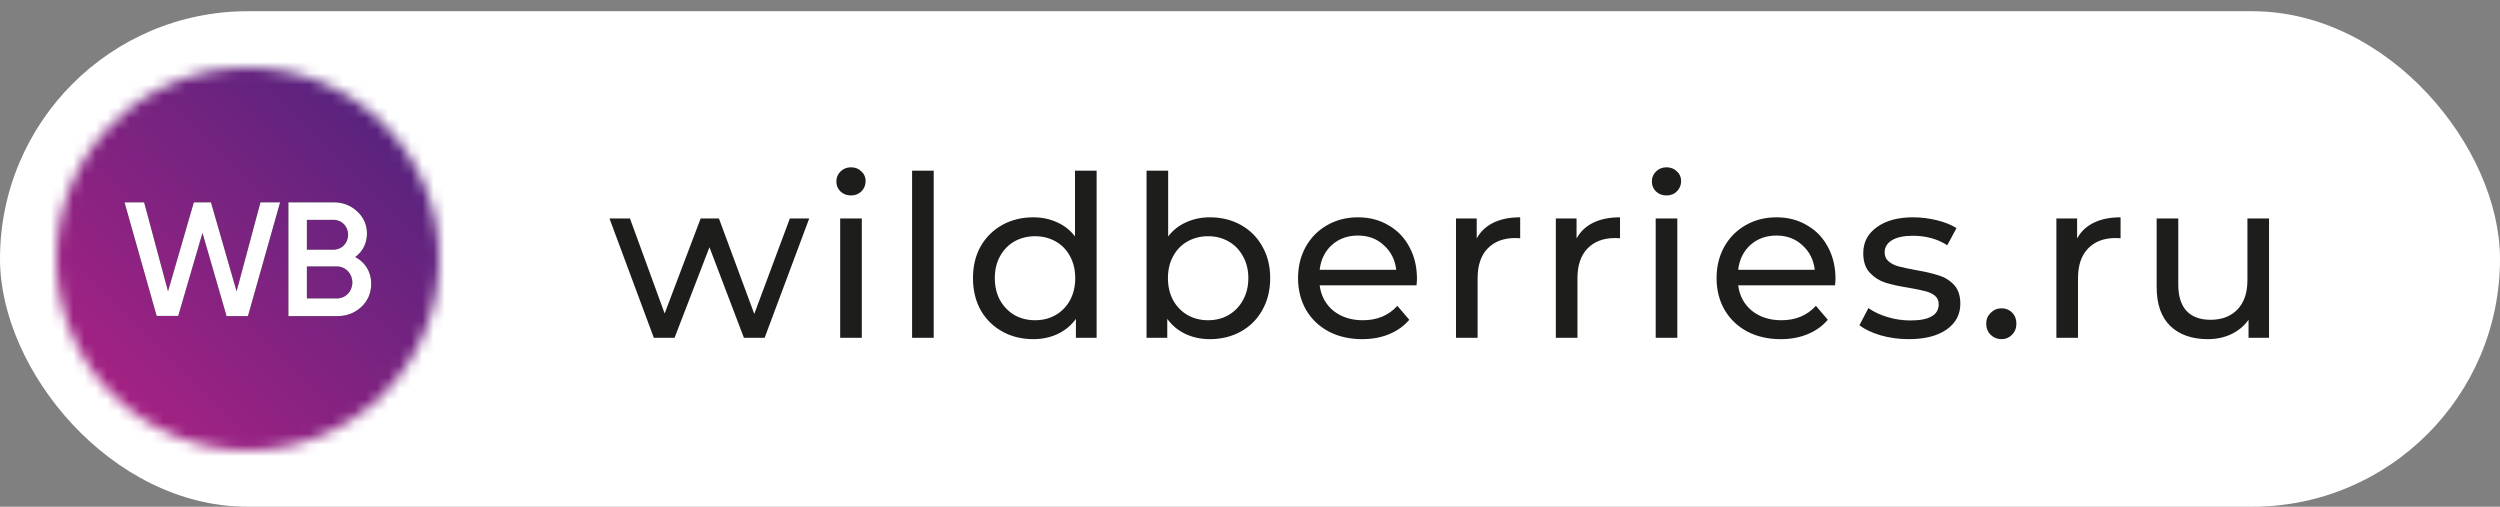
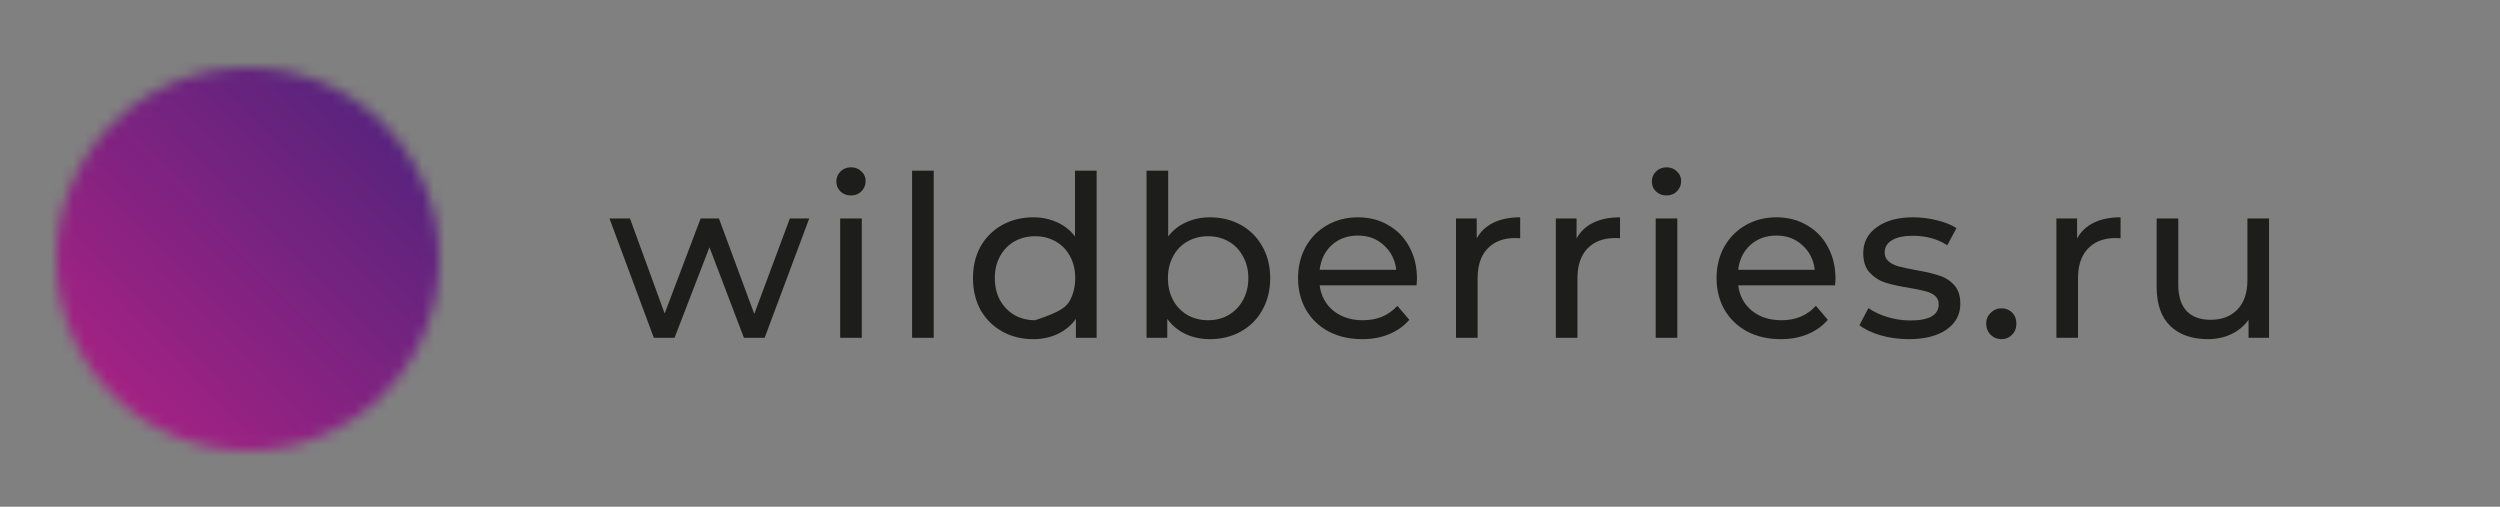
<svg xmlns="http://www.w3.org/2000/svg" width="222" height="45" viewBox="0 0 222 45" fill="none">
  <rect x="0" y="0" width="222" height="45" fill="#808080" stroke="none" />
-   <rect y="0.997" width="222" height="44" rx="22" fill="white" />
  <mask id="mask0_157_85" style="mask-type:alpha" maskUnits="userSpaceOnUse" x="5" y="5" width="34" height="35">
    <circle cx="22" cy="22.997" r="17" fill="#C4C4C4" />
  </mask>
  <g mask="url(#mask0_157_85)">
    <path fill-rule="evenodd" clip-rule="evenodd" d="M39.531 31.16V14.836C39.531 9.655 35.339 5.467 30.151 5.467H13.849C8.661 5.467 4.469 9.655 4.469 14.836V31.16C4.469 36.341 8.661 40.529 13.849 40.529H30.151C35.339 40.529 39.531 36.341 39.531 31.16Z" fill="url(#paint0_linear_157_85)" />
-     <path fill-rule="evenodd" clip-rule="evenodd" d="M15.826 28.056H13.911L11.055 17.966H12.799L14.92 25.867L17.212 17.966H18.734L21.009 25.867L23.129 17.966H24.874L22.018 28.073H20.119L17.981 20.685L15.826 28.056ZM31.544 22.823C32.416 23.285 32.964 24.123 32.964 25.183C32.964 26.004 32.673 26.705 32.091 27.253C31.493 27.8 30.791 28.073 29.936 28.073H25.609V17.966H29.628C30.449 17.966 31.151 18.239 31.715 18.769C32.297 19.3 32.587 19.967 32.587 20.753C32.57 21.643 32.211 22.327 31.544 22.823ZM29.611 19.522H27.251V22.173H29.611C30.347 22.173 30.911 21.591 30.911 20.839C30.911 20.103 30.347 19.522 29.611 19.522ZM27.251 26.5H29.919C30.689 26.5 31.288 25.884 31.288 25.08C31.288 24.294 30.689 23.661 29.919 23.661H27.251V26.5Z" fill="black" />
-     <path fill-rule="evenodd" clip-rule="evenodd" d="M15.826 28.056H13.911L11.055 17.966H12.799L14.92 25.867L17.212 17.966H18.734L21.009 25.867L23.129 17.966H24.874L22.018 28.073H20.119L17.981 20.685L15.826 28.056ZM31.544 22.823C32.416 23.285 32.964 24.123 32.964 25.183C32.964 26.004 32.673 26.705 32.091 27.253C31.493 27.8 30.791 28.073 29.936 28.073H25.609V17.966H29.628C30.449 17.966 31.151 18.239 31.715 18.769C32.297 19.3 32.587 19.967 32.587 20.753C32.57 21.643 32.211 22.327 31.544 22.823ZM29.611 19.522H27.251V22.173H29.611C30.347 22.173 30.911 21.591 30.911 20.839C30.911 20.103 30.347 19.522 29.611 19.522ZM27.251 26.5H29.919C30.689 26.5 31.288 25.884 31.288 25.08C31.288 24.294 30.689 23.661 29.919 23.661H27.251V26.5Z" fill="white" />
  </g>
-   <path d="M71.86 19.397L67.9 29.997H66.06L63 21.957L59.9 29.997H58.06L54.12 19.397H55.94L59.02 27.837L62.22 19.397H63.84L66.98 27.877L70.14 19.397H71.86ZM74.608 19.397H76.528V29.997H74.608V19.397ZM75.568 17.357C75.195 17.357 74.882 17.237 74.628 16.997C74.388 16.757 74.268 16.464 74.268 16.117C74.268 15.771 74.388 15.477 74.628 15.237C74.882 14.984 75.195 14.857 75.568 14.857C75.942 14.857 76.248 14.977 76.488 15.217C76.742 15.444 76.868 15.731 76.868 16.077C76.868 16.437 76.742 16.744 76.488 16.997C76.248 17.237 75.942 17.357 75.568 17.357ZM80.994 15.157H82.914V29.997H80.994V15.157ZM97.38 15.157V29.997H95.54V28.317C95.114 28.904 94.573 29.351 93.92 29.657C93.267 29.964 92.547 30.117 91.76 30.117C90.734 30.117 89.814 29.891 89 29.437C88.187 28.984 87.547 28.351 87.08 27.537C86.627 26.711 86.4 25.764 86.4 24.697C86.4 23.631 86.627 22.691 87.08 21.877C87.547 21.064 88.187 20.431 89 19.977C89.814 19.524 90.734 19.297 91.76 19.297C92.52 19.297 93.22 19.444 93.86 19.737C94.5 20.017 95.034 20.437 95.46 20.997V15.157H97.38ZM91.92 28.437C92.587 28.437 93.194 28.284 93.74 27.977C94.287 27.657 94.713 27.217 95.02 26.657C95.327 26.084 95.48 25.431 95.48 24.697C95.48 23.964 95.327 23.317 95.02 22.757C94.713 22.184 94.287 21.744 93.74 21.437C93.194 21.131 92.587 20.977 91.92 20.977C91.24 20.977 90.627 21.131 90.08 21.437C89.547 21.744 89.12 22.184 88.8 22.757C88.493 23.317 88.34 23.964 88.34 24.697C88.34 25.431 88.493 26.084 88.8 26.657C89.12 27.217 89.547 27.657 90.08 27.977C90.627 28.284 91.24 28.437 91.92 28.437ZM107.433 19.297C108.46 19.297 109.38 19.524 110.193 19.977C111.006 20.431 111.64 21.064 112.093 21.877C112.56 22.691 112.793 23.631 112.793 24.697C112.793 25.764 112.56 26.711 112.093 27.537C111.64 28.351 111.006 28.984 110.193 29.437C109.38 29.891 108.46 30.117 107.433 30.117C106.646 30.117 105.926 29.964 105.273 29.657C104.62 29.351 104.08 28.904 103.653 28.317V29.997H101.813V15.157H103.733V20.997C104.16 20.437 104.693 20.017 105.333 19.737C105.973 19.444 106.673 19.297 107.433 19.297ZM107.273 28.437C107.953 28.437 108.56 28.284 109.093 27.977C109.64 27.657 110.066 27.217 110.373 26.657C110.693 26.084 110.853 25.431 110.853 24.697C110.853 23.964 110.693 23.317 110.373 22.757C110.066 22.184 109.64 21.744 109.093 21.437C108.56 21.131 107.953 20.977 107.273 20.977C106.606 20.977 106 21.131 105.453 21.437C104.906 21.744 104.48 22.184 104.173 22.757C103.866 23.317 103.713 23.964 103.713 24.697C103.713 25.431 103.866 26.084 104.173 26.657C104.48 27.217 104.906 27.657 105.453 27.977C106 28.284 106.606 28.437 107.273 28.437ZM125.826 24.757C125.826 24.904 125.812 25.097 125.786 25.337H117.186C117.306 26.271 117.712 27.024 118.406 27.597C119.112 28.157 119.986 28.437 121.026 28.437C122.292 28.437 123.312 28.011 124.086 27.157L125.146 28.397C124.666 28.957 124.066 29.384 123.346 29.677C122.639 29.971 121.846 30.117 120.966 30.117C119.846 30.117 118.852 29.891 117.986 29.437C117.119 28.971 116.446 28.324 115.966 27.497C115.499 26.671 115.266 25.737 115.266 24.697C115.266 23.671 115.492 22.744 115.946 21.917C116.412 21.091 117.046 20.451 117.846 19.997C118.659 19.531 119.572 19.297 120.586 19.297C121.599 19.297 122.499 19.531 123.286 19.997C124.086 20.451 124.706 21.091 125.146 21.917C125.599 22.744 125.826 23.691 125.826 24.757ZM120.586 20.917C119.666 20.917 118.892 21.197 118.266 21.757C117.652 22.317 117.292 23.051 117.186 23.957H123.986C123.879 23.064 123.512 22.337 122.886 21.777C122.272 21.204 121.506 20.917 120.586 20.917ZM131.132 21.177C131.465 20.564 131.959 20.097 132.612 19.777C133.265 19.457 134.059 19.297 134.992 19.297V21.157C134.885 21.144 134.739 21.137 134.552 21.137C133.512 21.137 132.692 21.451 132.092 22.077C131.505 22.691 131.212 23.571 131.212 24.717V29.997H129.292V19.397H131.132V21.177ZM139.998 21.177C140.332 20.564 140.825 20.097 141.478 19.777C142.132 19.457 142.925 19.297 143.858 19.297V21.157C143.752 21.144 143.605 21.137 143.418 21.137C142.378 21.137 141.558 21.451 140.958 22.077C140.372 22.691 140.078 23.571 140.078 24.717V29.997H138.158V19.397H139.998V21.177ZM147.025 19.397H148.945V29.997H147.025V19.397ZM147.985 17.357C147.611 17.357 147.298 17.237 147.045 16.997C146.805 16.757 146.685 16.464 146.685 16.117C146.685 15.771 146.805 15.477 147.045 15.237C147.298 14.984 147.611 14.857 147.985 14.857C148.358 14.857 148.665 14.977 148.905 15.217C149.158 15.444 149.285 15.731 149.285 16.077C149.285 16.437 149.158 16.744 148.905 16.997C148.665 17.237 148.358 17.357 147.985 17.357ZM162.991 24.757C162.991 24.904 162.977 25.097 162.951 25.337H154.351C154.471 26.271 154.877 27.024 155.571 27.597C156.277 28.157 157.151 28.437 158.191 28.437C159.457 28.437 160.477 28.011 161.251 27.157L162.311 28.397C161.831 28.957 161.231 29.384 160.511 29.677C159.804 29.971 159.011 30.117 158.131 30.117C157.011 30.117 156.017 29.891 155.151 29.437C154.284 28.971 153.611 28.324 153.131 27.497C152.664 26.671 152.431 25.737 152.431 24.697C152.431 23.671 152.657 22.744 153.111 21.917C153.577 21.091 154.211 20.451 155.011 19.997C155.824 19.531 156.737 19.297 157.751 19.297C158.764 19.297 159.664 19.531 160.451 19.997C161.251 20.451 161.871 21.091 162.311 21.917C162.764 22.744 162.991 23.691 162.991 24.757ZM157.751 20.917C156.831 20.917 156.057 21.197 155.431 21.757C154.817 22.317 154.457 23.051 154.351 23.957H161.151C161.044 23.064 160.677 22.337 160.051 21.777C159.437 21.204 158.671 20.917 157.751 20.917ZM169.497 30.117C168.63 30.117 167.797 30.004 166.997 29.777C166.197 29.537 165.57 29.237 165.117 28.877L165.917 27.357C166.383 27.691 166.95 27.957 167.617 28.157C168.283 28.357 168.957 28.457 169.637 28.457C171.317 28.457 172.157 27.977 172.157 27.017C172.157 26.697 172.043 26.444 171.817 26.257C171.59 26.071 171.303 25.937 170.957 25.857C170.623 25.764 170.143 25.664 169.517 25.557C168.663 25.424 167.963 25.271 167.417 25.097C166.883 24.924 166.423 24.631 166.037 24.217C165.65 23.804 165.457 23.224 165.457 22.477C165.457 21.517 165.857 20.751 166.657 20.177C167.457 19.591 168.53 19.297 169.877 19.297C170.583 19.297 171.29 19.384 171.997 19.557C172.703 19.731 173.283 19.964 173.737 20.257L172.917 21.777C172.05 21.217 171.03 20.937 169.857 20.937C169.043 20.937 168.423 21.071 167.997 21.337C167.57 21.604 167.357 21.957 167.357 22.397C167.357 22.744 167.477 23.017 167.717 23.217C167.957 23.417 168.25 23.564 168.597 23.657C168.957 23.751 169.457 23.857 170.097 23.977C170.95 24.124 171.637 24.284 172.157 24.457C172.69 24.617 173.143 24.897 173.517 25.297C173.89 25.697 174.077 26.257 174.077 26.977C174.077 27.937 173.663 28.704 172.837 29.277C172.023 29.837 170.91 30.117 169.497 30.117ZM177.736 30.117C177.363 30.117 177.043 29.991 176.776 29.737C176.51 29.471 176.376 29.137 176.376 28.737C176.376 28.351 176.51 28.031 176.776 27.777C177.043 27.511 177.363 27.377 177.736 27.377C178.11 27.377 178.423 27.504 178.676 27.757C178.93 28.011 179.056 28.337 179.056 28.737C179.056 29.137 178.923 29.471 178.656 29.737C178.403 29.991 178.096 30.117 177.736 30.117ZM184.447 21.177C184.781 20.564 185.274 20.097 185.927 19.777C186.581 19.457 187.374 19.297 188.307 19.297V21.157C188.201 21.144 188.054 21.137 187.867 21.137C186.827 21.137 186.007 21.451 185.407 22.077C184.821 22.691 184.527 23.571 184.527 24.717V29.997H182.607V19.397H184.447V21.177ZM201.491 19.397V29.997H199.671V28.397C199.284 28.944 198.771 29.371 198.131 29.677C197.504 29.971 196.817 30.117 196.071 30.117C194.657 30.117 193.544 29.731 192.731 28.957C191.917 28.171 191.511 27.017 191.511 25.497V19.397H193.431V25.277C193.431 26.304 193.677 27.084 194.171 27.617C194.664 28.137 195.371 28.397 196.291 28.397C197.304 28.397 198.104 28.091 198.691 27.477C199.277 26.864 199.571 25.997 199.571 24.877V19.397H201.491Z" fill="#1D1D1B" />
+   <path d="M71.86 19.397L67.9 29.997H66.06L63 21.957L59.9 29.997H58.06L54.12 19.397H55.94L59.02 27.837L62.22 19.397H63.84L66.98 27.877L70.14 19.397H71.86ZM74.608 19.397H76.528V29.997H74.608V19.397ZM75.568 17.357C75.195 17.357 74.882 17.237 74.628 16.997C74.388 16.757 74.268 16.464 74.268 16.117C74.268 15.771 74.388 15.477 74.628 15.237C74.882 14.984 75.195 14.857 75.568 14.857C75.942 14.857 76.248 14.977 76.488 15.217C76.742 15.444 76.868 15.731 76.868 16.077C76.868 16.437 76.742 16.744 76.488 16.997C76.248 17.237 75.942 17.357 75.568 17.357ZM80.994 15.157H82.914V29.997H80.994V15.157ZM97.38 15.157V29.997H95.54V28.317C95.114 28.904 94.573 29.351 93.92 29.657C93.267 29.964 92.547 30.117 91.76 30.117C90.734 30.117 89.814 29.891 89 29.437C88.187 28.984 87.547 28.351 87.08 27.537C86.627 26.711 86.4 25.764 86.4 24.697C86.4 23.631 86.627 22.691 87.08 21.877C87.547 21.064 88.187 20.431 89 19.977C89.814 19.524 90.734 19.297 91.76 19.297C92.52 19.297 93.22 19.444 93.86 19.737C94.5 20.017 95.034 20.437 95.46 20.997V15.157H97.38ZM91.92 28.437C94.287 27.657 94.713 27.217 95.02 26.657C95.327 26.084 95.48 25.431 95.48 24.697C95.48 23.964 95.327 23.317 95.02 22.757C94.713 22.184 94.287 21.744 93.74 21.437C93.194 21.131 92.587 20.977 91.92 20.977C91.24 20.977 90.627 21.131 90.08 21.437C89.547 21.744 89.12 22.184 88.8 22.757C88.493 23.317 88.34 23.964 88.34 24.697C88.34 25.431 88.493 26.084 88.8 26.657C89.12 27.217 89.547 27.657 90.08 27.977C90.627 28.284 91.24 28.437 91.92 28.437ZM107.433 19.297C108.46 19.297 109.38 19.524 110.193 19.977C111.006 20.431 111.64 21.064 112.093 21.877C112.56 22.691 112.793 23.631 112.793 24.697C112.793 25.764 112.56 26.711 112.093 27.537C111.64 28.351 111.006 28.984 110.193 29.437C109.38 29.891 108.46 30.117 107.433 30.117C106.646 30.117 105.926 29.964 105.273 29.657C104.62 29.351 104.08 28.904 103.653 28.317V29.997H101.813V15.157H103.733V20.997C104.16 20.437 104.693 20.017 105.333 19.737C105.973 19.444 106.673 19.297 107.433 19.297ZM107.273 28.437C107.953 28.437 108.56 28.284 109.093 27.977C109.64 27.657 110.066 27.217 110.373 26.657C110.693 26.084 110.853 25.431 110.853 24.697C110.853 23.964 110.693 23.317 110.373 22.757C110.066 22.184 109.64 21.744 109.093 21.437C108.56 21.131 107.953 20.977 107.273 20.977C106.606 20.977 106 21.131 105.453 21.437C104.906 21.744 104.48 22.184 104.173 22.757C103.866 23.317 103.713 23.964 103.713 24.697C103.713 25.431 103.866 26.084 104.173 26.657C104.48 27.217 104.906 27.657 105.453 27.977C106 28.284 106.606 28.437 107.273 28.437ZM125.826 24.757C125.826 24.904 125.812 25.097 125.786 25.337H117.186C117.306 26.271 117.712 27.024 118.406 27.597C119.112 28.157 119.986 28.437 121.026 28.437C122.292 28.437 123.312 28.011 124.086 27.157L125.146 28.397C124.666 28.957 124.066 29.384 123.346 29.677C122.639 29.971 121.846 30.117 120.966 30.117C119.846 30.117 118.852 29.891 117.986 29.437C117.119 28.971 116.446 28.324 115.966 27.497C115.499 26.671 115.266 25.737 115.266 24.697C115.266 23.671 115.492 22.744 115.946 21.917C116.412 21.091 117.046 20.451 117.846 19.997C118.659 19.531 119.572 19.297 120.586 19.297C121.599 19.297 122.499 19.531 123.286 19.997C124.086 20.451 124.706 21.091 125.146 21.917C125.599 22.744 125.826 23.691 125.826 24.757ZM120.586 20.917C119.666 20.917 118.892 21.197 118.266 21.757C117.652 22.317 117.292 23.051 117.186 23.957H123.986C123.879 23.064 123.512 22.337 122.886 21.777C122.272 21.204 121.506 20.917 120.586 20.917ZM131.132 21.177C131.465 20.564 131.959 20.097 132.612 19.777C133.265 19.457 134.059 19.297 134.992 19.297V21.157C134.885 21.144 134.739 21.137 134.552 21.137C133.512 21.137 132.692 21.451 132.092 22.077C131.505 22.691 131.212 23.571 131.212 24.717V29.997H129.292V19.397H131.132V21.177ZM139.998 21.177C140.332 20.564 140.825 20.097 141.478 19.777C142.132 19.457 142.925 19.297 143.858 19.297V21.157C143.752 21.144 143.605 21.137 143.418 21.137C142.378 21.137 141.558 21.451 140.958 22.077C140.372 22.691 140.078 23.571 140.078 24.717V29.997H138.158V19.397H139.998V21.177ZM147.025 19.397H148.945V29.997H147.025V19.397ZM147.985 17.357C147.611 17.357 147.298 17.237 147.045 16.997C146.805 16.757 146.685 16.464 146.685 16.117C146.685 15.771 146.805 15.477 147.045 15.237C147.298 14.984 147.611 14.857 147.985 14.857C148.358 14.857 148.665 14.977 148.905 15.217C149.158 15.444 149.285 15.731 149.285 16.077C149.285 16.437 149.158 16.744 148.905 16.997C148.665 17.237 148.358 17.357 147.985 17.357ZM162.991 24.757C162.991 24.904 162.977 25.097 162.951 25.337H154.351C154.471 26.271 154.877 27.024 155.571 27.597C156.277 28.157 157.151 28.437 158.191 28.437C159.457 28.437 160.477 28.011 161.251 27.157L162.311 28.397C161.831 28.957 161.231 29.384 160.511 29.677C159.804 29.971 159.011 30.117 158.131 30.117C157.011 30.117 156.017 29.891 155.151 29.437C154.284 28.971 153.611 28.324 153.131 27.497C152.664 26.671 152.431 25.737 152.431 24.697C152.431 23.671 152.657 22.744 153.111 21.917C153.577 21.091 154.211 20.451 155.011 19.997C155.824 19.531 156.737 19.297 157.751 19.297C158.764 19.297 159.664 19.531 160.451 19.997C161.251 20.451 161.871 21.091 162.311 21.917C162.764 22.744 162.991 23.691 162.991 24.757ZM157.751 20.917C156.831 20.917 156.057 21.197 155.431 21.757C154.817 22.317 154.457 23.051 154.351 23.957H161.151C161.044 23.064 160.677 22.337 160.051 21.777C159.437 21.204 158.671 20.917 157.751 20.917ZM169.497 30.117C168.63 30.117 167.797 30.004 166.997 29.777C166.197 29.537 165.57 29.237 165.117 28.877L165.917 27.357C166.383 27.691 166.95 27.957 167.617 28.157C168.283 28.357 168.957 28.457 169.637 28.457C171.317 28.457 172.157 27.977 172.157 27.017C172.157 26.697 172.043 26.444 171.817 26.257C171.59 26.071 171.303 25.937 170.957 25.857C170.623 25.764 170.143 25.664 169.517 25.557C168.663 25.424 167.963 25.271 167.417 25.097C166.883 24.924 166.423 24.631 166.037 24.217C165.65 23.804 165.457 23.224 165.457 22.477C165.457 21.517 165.857 20.751 166.657 20.177C167.457 19.591 168.53 19.297 169.877 19.297C170.583 19.297 171.29 19.384 171.997 19.557C172.703 19.731 173.283 19.964 173.737 20.257L172.917 21.777C172.05 21.217 171.03 20.937 169.857 20.937C169.043 20.937 168.423 21.071 167.997 21.337C167.57 21.604 167.357 21.957 167.357 22.397C167.357 22.744 167.477 23.017 167.717 23.217C167.957 23.417 168.25 23.564 168.597 23.657C168.957 23.751 169.457 23.857 170.097 23.977C170.95 24.124 171.637 24.284 172.157 24.457C172.69 24.617 173.143 24.897 173.517 25.297C173.89 25.697 174.077 26.257 174.077 26.977C174.077 27.937 173.663 28.704 172.837 29.277C172.023 29.837 170.91 30.117 169.497 30.117ZM177.736 30.117C177.363 30.117 177.043 29.991 176.776 29.737C176.51 29.471 176.376 29.137 176.376 28.737C176.376 28.351 176.51 28.031 176.776 27.777C177.043 27.511 177.363 27.377 177.736 27.377C178.11 27.377 178.423 27.504 178.676 27.757C178.93 28.011 179.056 28.337 179.056 28.737C179.056 29.137 178.923 29.471 178.656 29.737C178.403 29.991 178.096 30.117 177.736 30.117ZM184.447 21.177C184.781 20.564 185.274 20.097 185.927 19.777C186.581 19.457 187.374 19.297 188.307 19.297V21.157C188.201 21.144 188.054 21.137 187.867 21.137C186.827 21.137 186.007 21.451 185.407 22.077C184.821 22.691 184.527 23.571 184.527 24.717V29.997H182.607V19.397H184.447V21.177ZM201.491 19.397V29.997H199.671V28.397C199.284 28.944 198.771 29.371 198.131 29.677C197.504 29.971 196.817 30.117 196.071 30.117C194.657 30.117 193.544 29.731 192.731 28.957C191.917 28.171 191.511 27.017 191.511 25.497V19.397H193.431V25.277C193.431 26.304 193.677 27.084 194.171 27.617C194.664 28.137 195.371 28.397 196.291 28.397C197.304 28.397 198.104 28.091 198.691 27.477C199.277 26.864 199.571 25.997 199.571 24.877V19.397H201.491Z" fill="#1D1D1B" />
  <defs>
    <linearGradient id="paint0_linear_157_85" x1="8.031" y1="36.694" x2="35.718" y2="9.489" gradientUnits="userSpaceOnUse">
      <stop stop-color="#A92284" />
      <stop offset="1" stop-color="#53237D" />
    </linearGradient>
  </defs>
</svg>